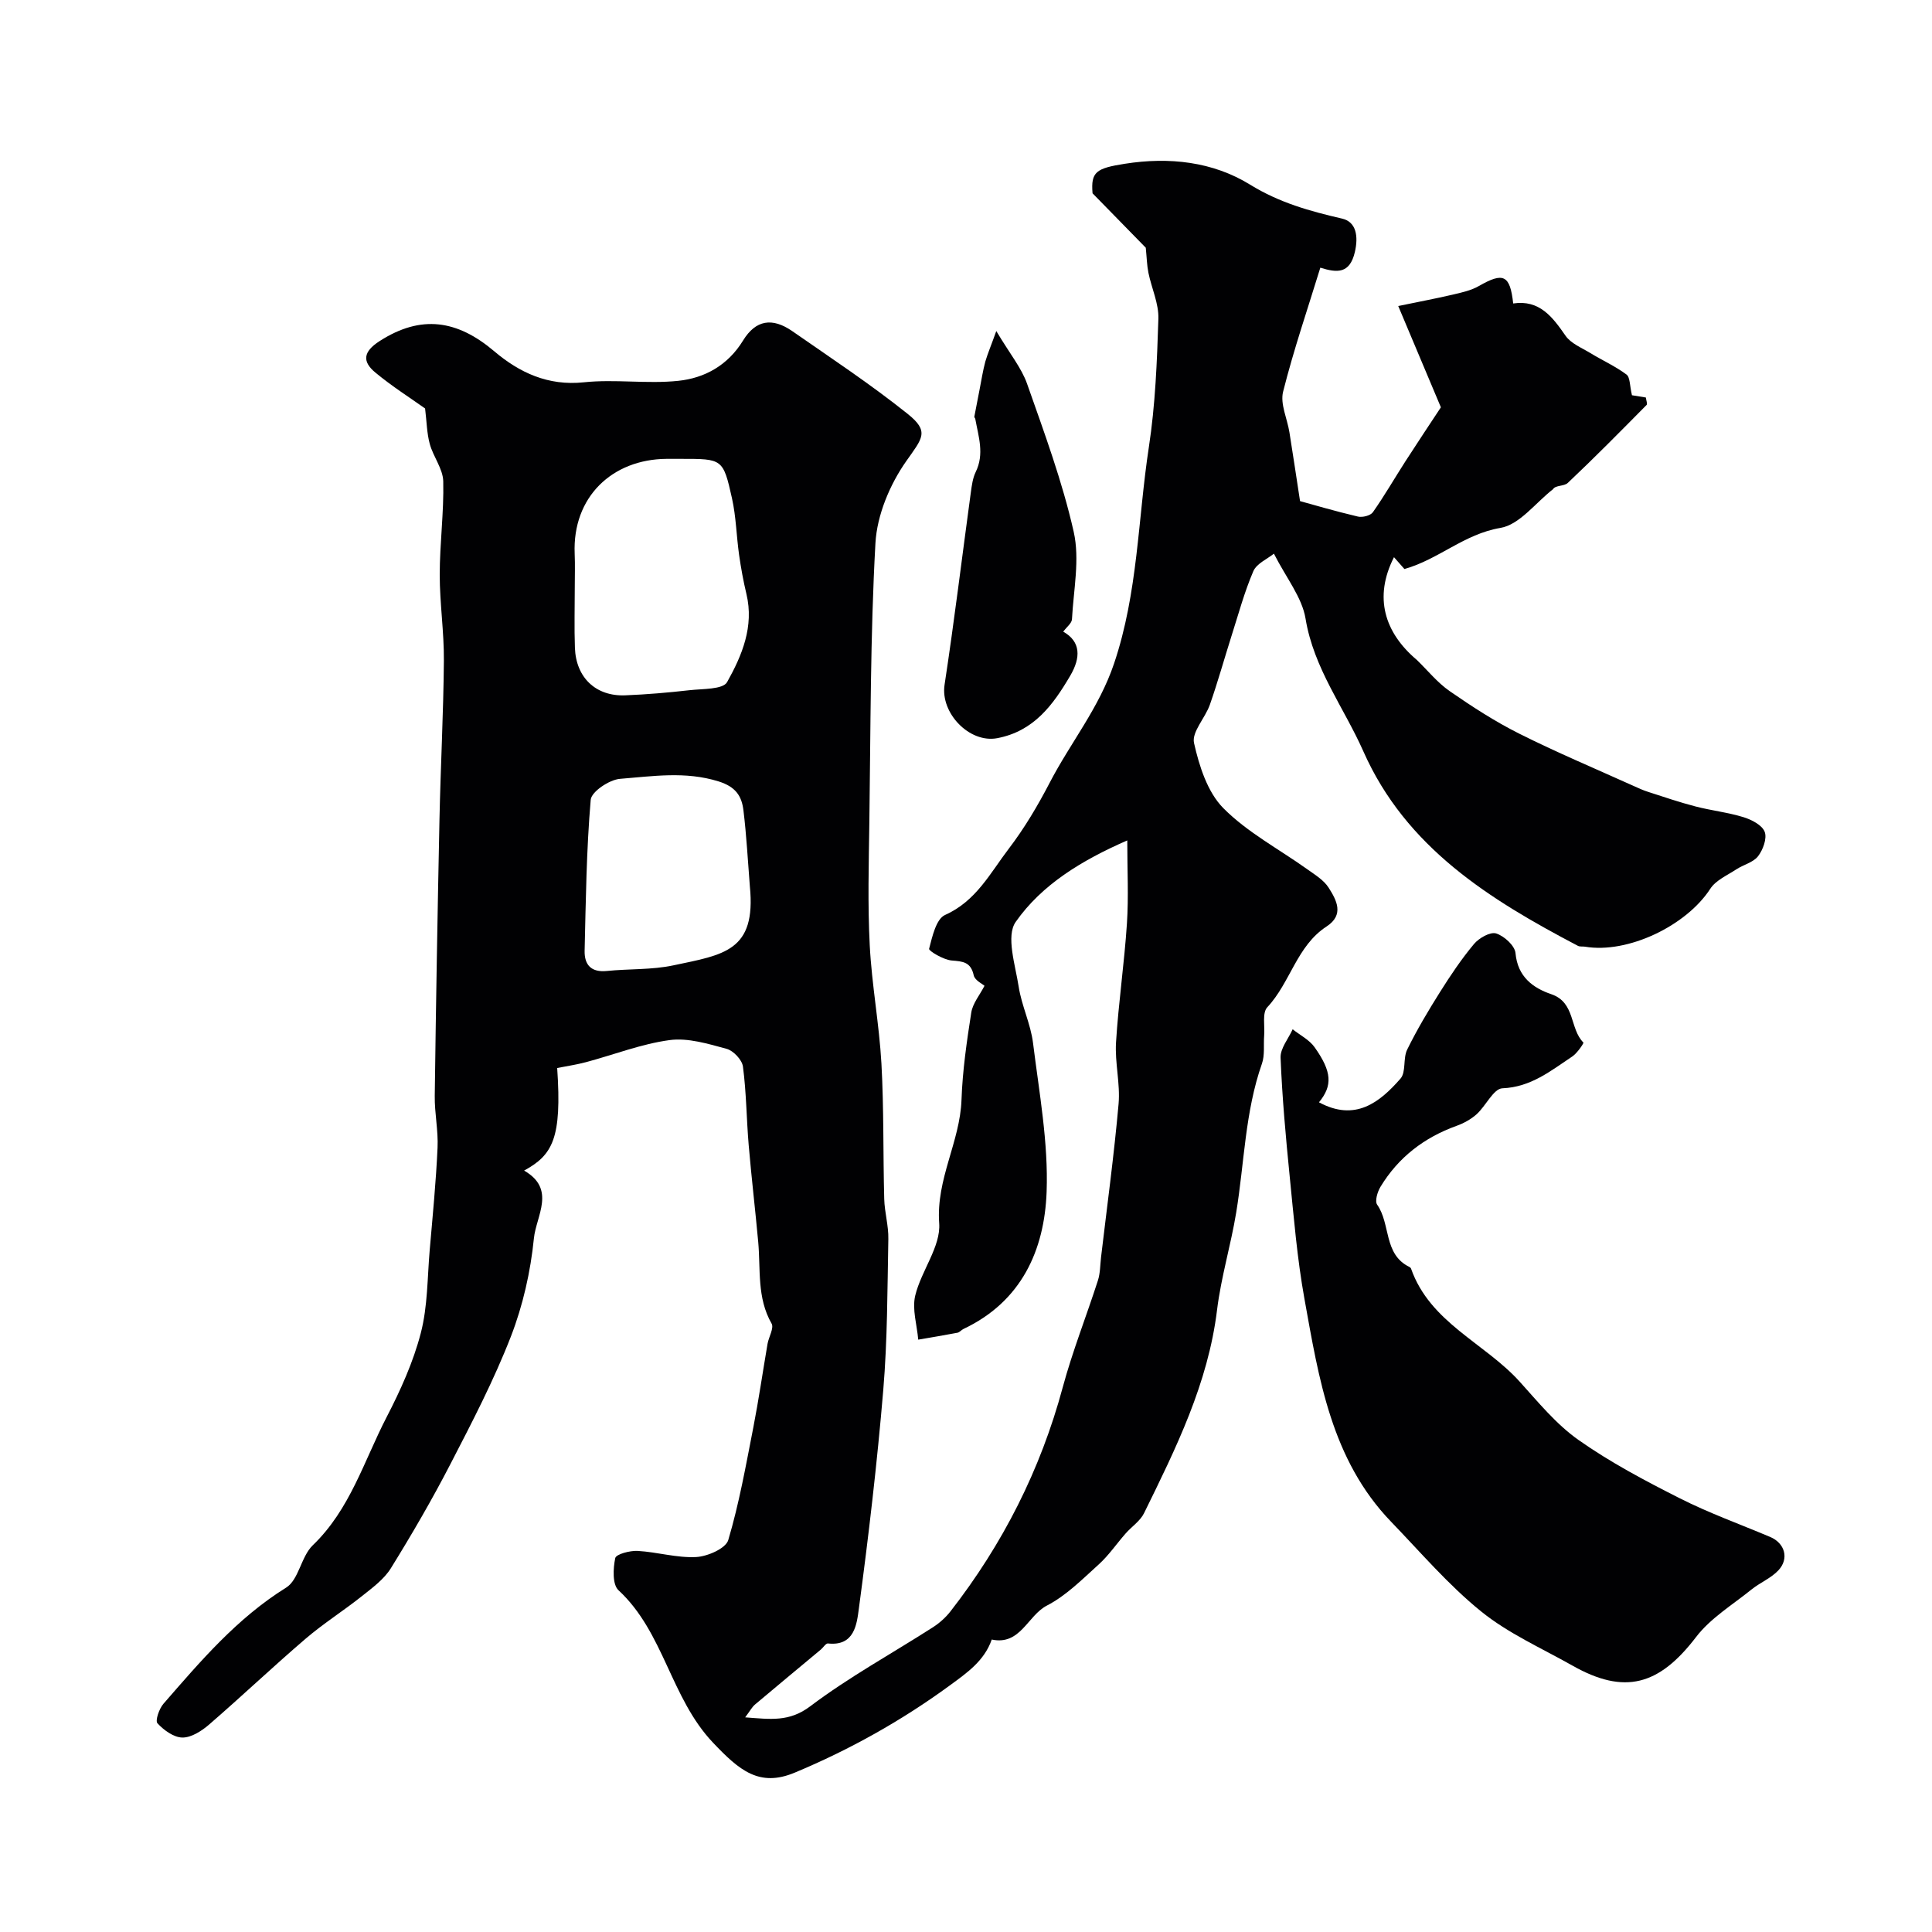
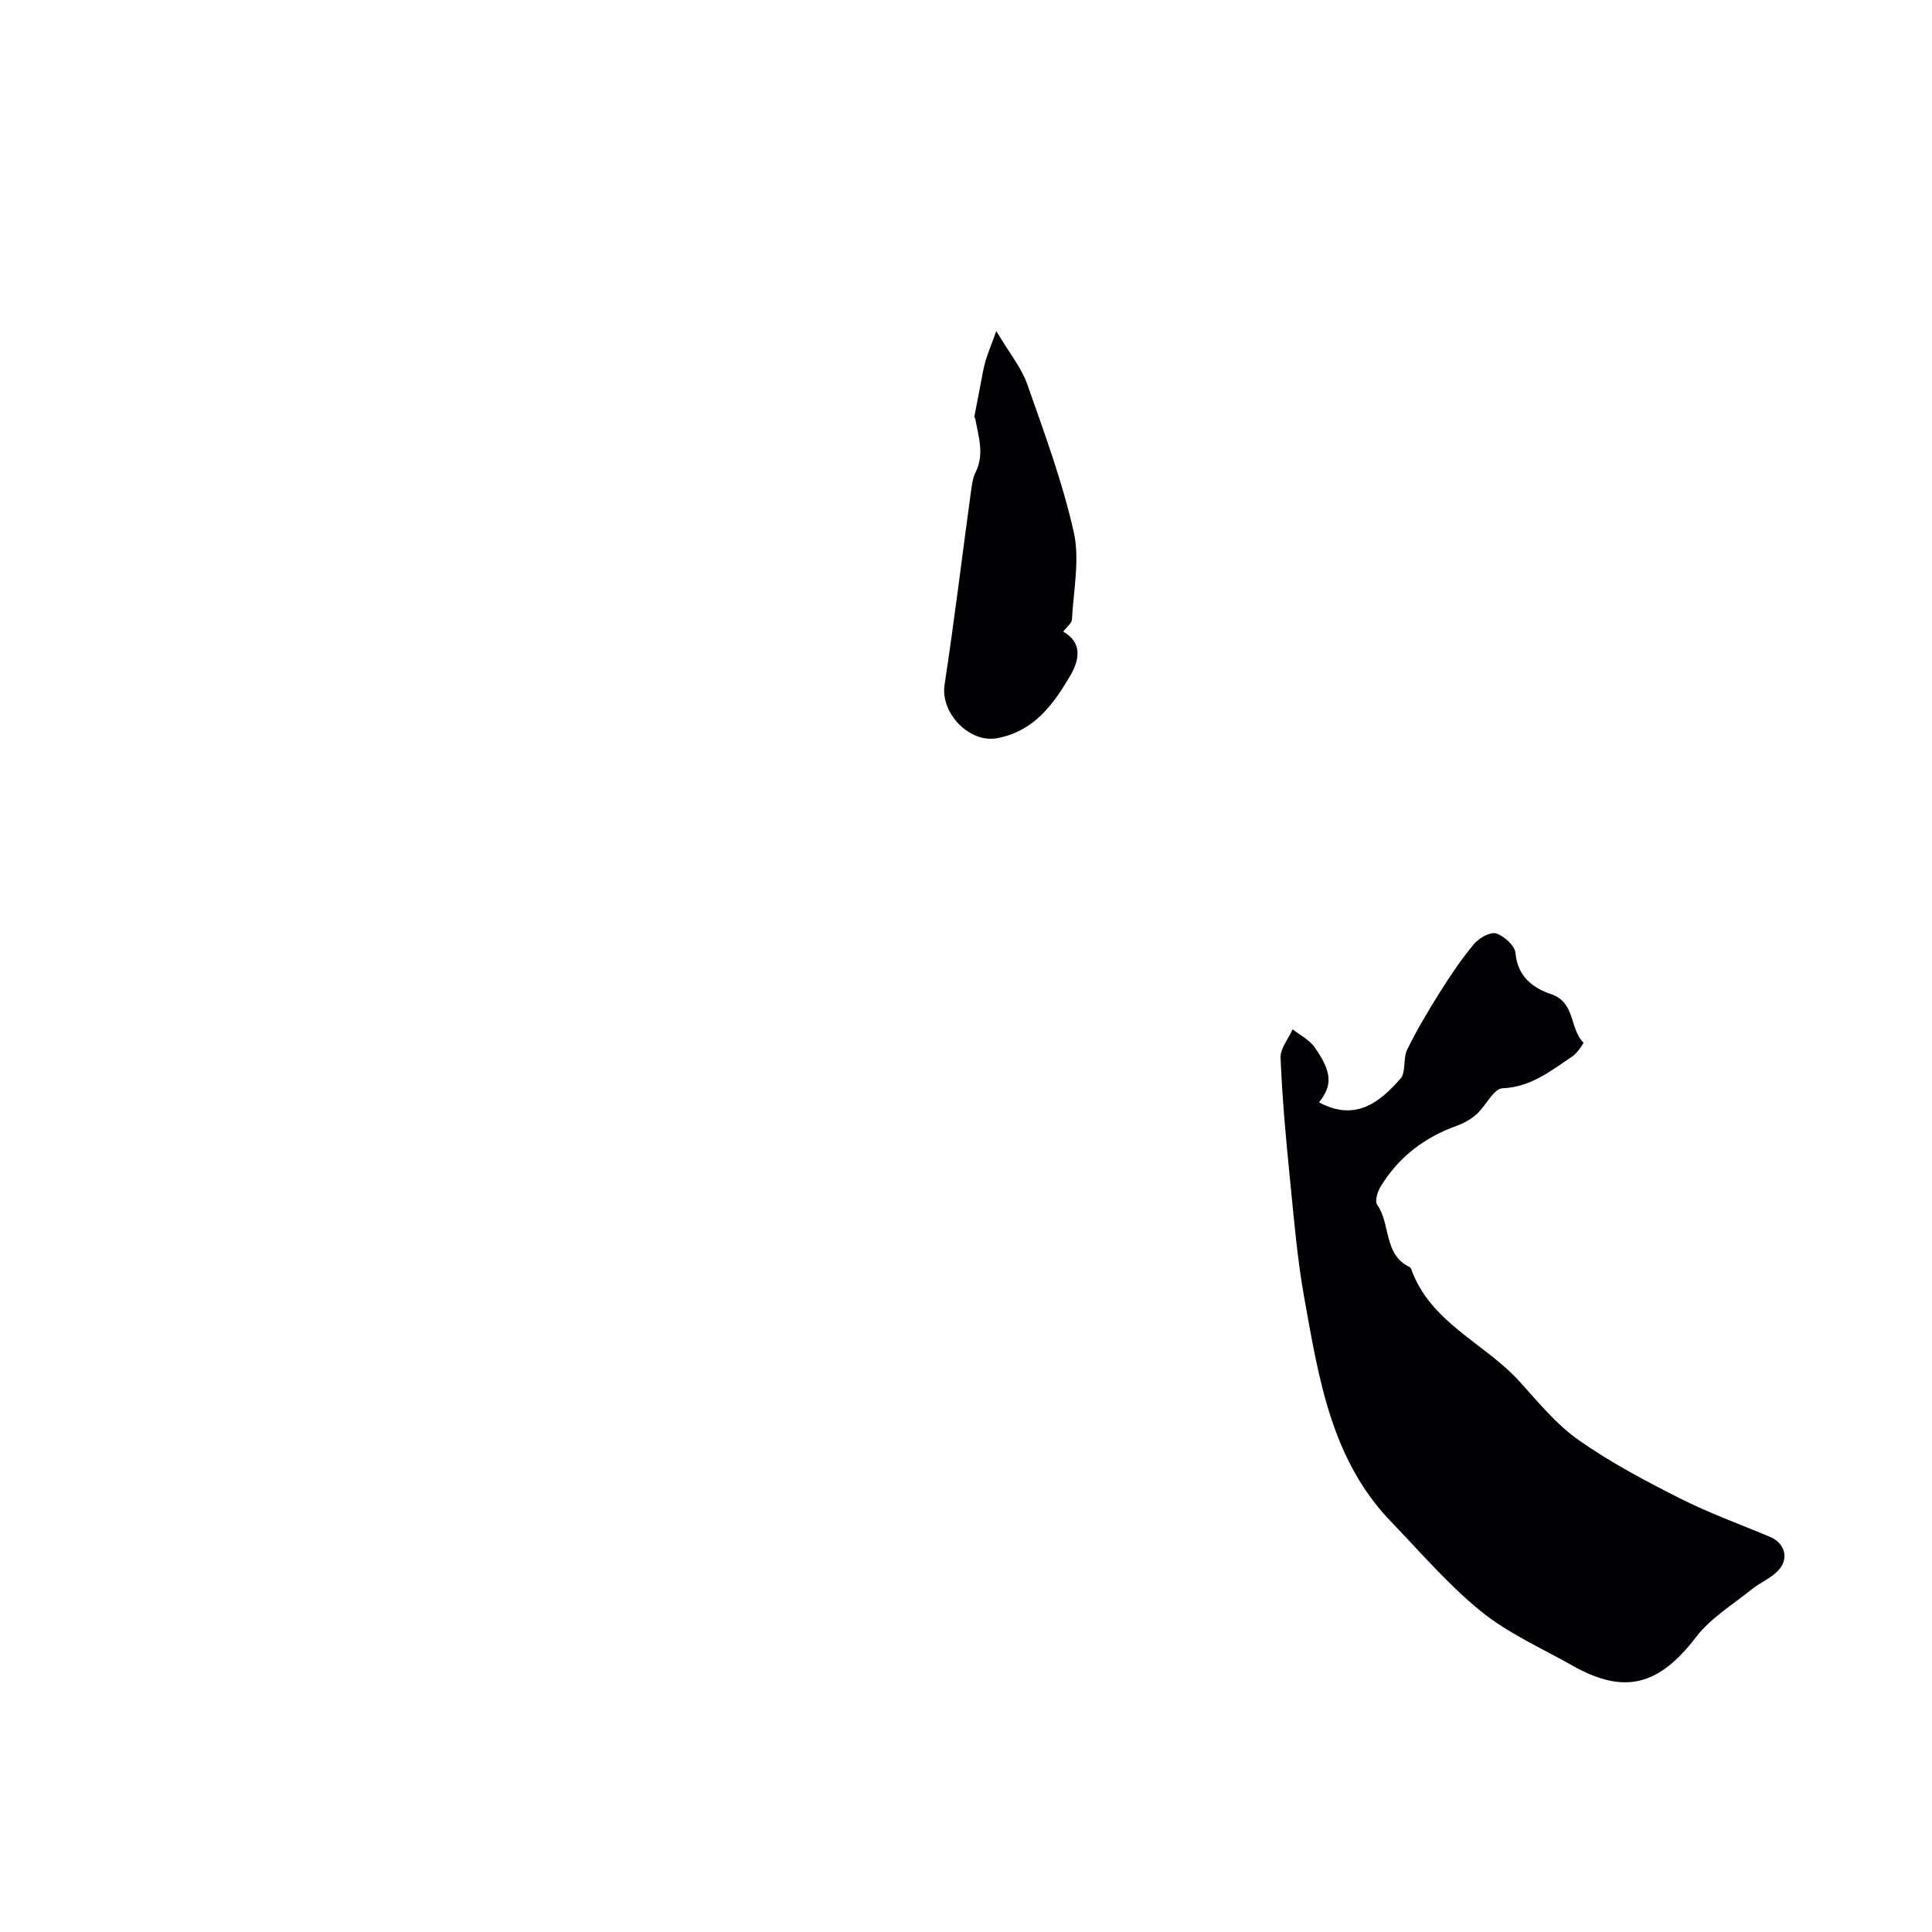
<svg xmlns="http://www.w3.org/2000/svg" enable-background="new 0 0 400 400" viewBox="0 0 400 400">
  <g fill="#010103">
-     <path d="m337.88 81.83c.62.1 1.73.28 2.88.47.07.62.36 1.33.15 1.54-5.38 5.44-10.75 10.89-16.31 16.14-.79.74-2.56.44-3.07 1.31-3.61 2.8-6.92 7.35-10.89 8.01-7.5 1.26-12.79 6.52-19.87 8.51-.76-.86-1.65-1.87-2.16-2.45-4.23 8.3-1.97 15.62 4.73 21.27 2.25 2.18 4.26 4.7 6.8 6.46 4.62 3.2 9.38 6.29 14.39 8.8 7.76 3.89 15.78 7.26 23.69 10.83 1.01.46 2.02.92 3.07 1.25 3.23 1.04 6.44 2.14 9.72 2.99 3.3.86 6.73 1.23 9.97 2.23 1.68.52 3.85 1.64 4.38 3.03.52 1.36-.35 3.73-1.38 5.06-1 1.29-3.03 1.74-4.51 2.72-1.88 1.24-4.24 2.25-5.38 4.02-4.98 7.68-17.12 13.48-25.94 11.98-.49-.08-1.06.04-1.47-.18-18.27-9.59-35.58-20.33-44.41-40.26-4.04-9.11-10.28-17.17-11.97-27.48-.73-4.42-4-8.42-6.55-13.45-1.37 1.11-3.58 2.04-4.26 3.63-1.85 4.3-3.07 8.86-4.5 13.34-1.51 4.76-2.85 9.59-4.5 14.3-.96 2.75-3.79 5.65-3.28 7.93 1.07 4.77 2.78 10.16 6.06 13.48 4.97 5.02 11.52 8.47 17.36 12.64 1.59 1.14 3.43 2.24 4.44 3.82 1.64 2.58 3.31 5.62-.42 8.05-6.18 4.02-7.49 11.62-12.27 16.72-1.08 1.15-.49 3.88-.65 5.89-.15 1.94.16 4.02-.46 5.79-3.51 10-3.64 20.55-5.33 30.84-1.11 6.75-3.13 13.36-3.96 20.13-1.86 15.23-8.51 28.65-15.12 42.1-.8 1.63-2.56 2.77-3.81 4.2-1.87 2.12-3.48 4.51-5.55 6.39-3.4 3.07-6.75 6.47-10.74 8.53-4.03 2.08-5.48 8.3-11.43 7.04-1.54 4.41-5.08 6.86-8.67 9.49-10 7.32-20.75 13.32-32.13 18.07-7.33 3.06-11.47-.48-16.88-6.18-8.84-9.3-10.16-22.86-19.6-31.59-1.28-1.18-1.12-4.52-.67-6.65.17-.82 3.05-1.58 4.64-1.49 4.05.23 8.1 1.47 12.09 1.27 2.37-.12 6.15-1.77 6.67-3.52 2.26-7.6 3.65-15.47 5.18-23.28 1.12-5.75 1.96-11.56 2.95-17.34.25-1.43 1.37-3.27.84-4.2-3.07-5.35-2.25-11.21-2.77-16.9-.61-6.68-1.4-13.35-1.97-20.03-.46-5.42-.48-10.89-1.19-16.27-.18-1.4-1.98-3.3-3.38-3.68-3.84-1.04-8-2.32-11.8-1.81-5.86.79-11.52 3.02-17.28 4.56-1.94.52-3.93.81-6 1.22 1 14.6-.95 18-6.85 21.24 6.68 3.82 2.49 9.39 2.03 14.02-.69 6.89-2.27 13.89-4.77 20.34-3.52 9.05-8.03 17.73-12.5 26.37-3.8 7.36-7.98 14.55-12.34 21.59-1.41 2.28-3.81 4.04-5.97 5.76-3.83 3.05-8 5.68-11.71 8.86-6.77 5.8-13.24 11.94-19.98 17.77-1.53 1.32-3.67 2.69-5.51 2.67-1.78-.02-3.84-1.52-5.16-2.95-.5-.54.35-3.02 1.24-4.04 7.68-8.83 15.23-17.72 25.4-24.05 2.63-1.63 3.09-6.43 5.51-8.76 7.73-7.42 10.61-17.49 15.3-26.55 2.87-5.55 5.51-11.38 7.07-17.39 1.44-5.53 1.35-11.47 1.85-17.24.61-7.04 1.3-14.08 1.62-21.13.17-3.56-.63-7.16-.58-10.74.25-19.1.58-38.2.98-57.3.23-10.94.82-21.87.91-32.8.05-5.93-.86-11.87-.86-17.8 0-6.45.88-12.9.73-19.33-.06-2.6-2.07-5.09-2.79-7.74-.61-2.22-.63-4.6-.97-7.35-2.98-2.13-6.83-4.56-10.3-7.44-2.75-2.28-2.54-4.31.88-6.51 8.63-5.55 16.12-4.35 23.73 2.1 5.2 4.41 11.15 7.22 18.57 6.43 6.44-.68 13.07.37 19.52-.3 5.51-.57 10.3-3.23 13.44-8.36 2.61-4.25 6.02-4.82 10.2-1.92 8.04 5.59 16.22 11 23.86 17.11 4.59 3.67 3.06 5.04-.27 9.78-3.4 4.83-6.06 11.16-6.39 16.99-1.07 19.22-.99 38.51-1.26 57.77-.12 8.5-.36 17.01.08 25.49.42 8.18 1.96 16.3 2.42 24.47.52 9.33.33 18.7.58 28.05.07 2.77.91 5.53.85 8.29-.2 10.44-.18 20.9-1.05 31.29-1.27 15.13-3.04 30.24-5.06 45.29-.42 3.12-.88 7.77-6.39 7.16-.44-.05-.97.84-1.48 1.27-4.54 3.79-9.1 7.55-13.62 11.37-.63.53-1.03 1.32-2.04 2.66 5.26.39 9.12.99 13.48-2.3 8-6.04 16.89-10.9 25.36-16.33 1.37-.88 2.67-2.03 3.67-3.32 10.83-13.91 18.64-29.31 23.24-46.39 2.02-7.48 4.9-14.72 7.28-22.11.49-1.52.46-3.21.65-4.82 1.25-10.58 2.69-21.13 3.63-31.74.37-4.19-.79-8.51-.53-12.72.51-8.23 1.72-16.42 2.26-24.65.36-5.49.07-11.03.07-17.18-9.38 4.1-17.67 9.12-23.1 16.87-2.05 2.92-.08 8.92.62 13.43.61 3.94 2.48 7.7 2.97 11.65 1.27 10.25 3.19 20.61 2.81 30.84-.45 12.05-5.22 22.69-17.2 28.35-.45.21-.81.7-1.26.79-2.7.52-5.41.96-8.12 1.43-.26-3.06-1.3-6.3-.62-9.13 1.24-5.13 5.31-10.14 4.96-14.96-.67-9.17 4.32-16.85 4.62-25.59.21-6.03 1.09-12.07 2.02-18.04.3-1.91 1.76-3.63 2.74-5.54-.41-.38-2-1.12-2.23-2.17-.61-2.77-2.22-2.88-4.57-3.07-1.7-.14-4.78-2-4.67-2.42.65-2.52 1.46-6.19 3.31-7.01 6.43-2.86 9.36-8.71 13.19-13.72 3.24-4.24 6-8.91 8.47-13.66 4.29-8.28 10.21-15.44 13.32-24.66 4.96-14.69 4.93-29.89 7.21-44.83 1.34-8.76 1.69-17.7 1.97-26.57.1-3.14-1.41-6.32-2.06-9.5-.31-1.52-.34-3.09-.55-5.2-2.93-2.99-6.56-6.71-11.02-11.27-.38-4.45.76-5.18 6.66-6.11 9.25-1.46 18.26-.43 25.96 4.32 6.09 3.75 12.35 5.48 19.05 7.03 2.95.68 3.39 3.69 2.64 6.92-1.06 4.53-3.67 4.33-7.15 3.24-2.6 8.47-5.52 16.99-7.71 25.69-.63 2.52.86 5.56 1.31 8.38.69 4.27 1.32 8.55 2.2 14.26 2.72.75 7.32 2.1 11.98 3.2.94.22 2.6-.19 3.1-.9 2.4-3.41 4.49-7.05 6.75-10.56 2.52-3.91 5.1-7.78 7.33-11.16-2.65-6.29-5.52-13.1-8.83-20.97 3.94-.82 7.61-1.51 11.24-2.35 1.87-.44 3.84-.86 5.47-1.8 5.04-2.89 6.44-2.32 7.09 3.62 5.41-.81 8.11 2.73 10.83 6.67 1.11 1.61 3.34 2.5 5.13 3.59 2.48 1.51 5.17 2.72 7.48 4.44.78.55.67 2.31 1.15 4.3zm-218.88 39.79c0 4.17-.12 8.34.03 12.5.22 6.18 4.34 10.09 10.43 9.84 4.44-.18 8.88-.56 13.29-1.06 2.71-.31 6.93-.13 7.79-1.68 3.08-5.5 5.61-11.51 4-18.24-.64-2.67-1.13-5.38-1.52-8.1-.55-3.9-.62-7.89-1.47-11.71-1.83-8.21-1.98-8.17-10.55-8.17-1 0-2-.01-3 0-11.27.09-19.5 7.91-19.02 19.62.1 2.33.02 4.67.02 7zm36.25 61.89c-.42-5.25-.69-10.52-1.33-15.75-.36-2.93-1.57-4.86-5.15-5.98-6.89-2.15-13.65-1.06-20.4-.53-2.21.17-5.93 2.66-6.07 4.34-.89 10.38-1.01 20.82-1.26 31.24-.07 2.91 1.34 4.53 4.6 4.2 4.58-.47 9.29-.21 13.76-1.16 10.44-2.21 17.19-2.91 15.85-16.36z" />
    <path d="m273.08 228.22c7.46 4.03 12.51.1 16.88-4.91 1.18-1.36.49-4.19 1.38-6 2.01-4.09 4.35-8.03 6.78-11.89 2.17-3.45 4.45-6.86 7.06-9.98 1.03-1.23 3.36-2.56 4.58-2.18 1.66.52 3.88 2.54 4.01 4.08.44 4.89 3.62 7.21 7.41 8.5 5.02 1.71 3.76 7.14 6.65 10.01.11.11-1.28 2.2-2.3 2.88-4.44 2.95-8.55 6.35-14.48 6.59-1.83.08-3.41 3.63-5.32 5.36-1.18 1.06-2.68 1.88-4.18 2.42-6.71 2.42-12.06 6.53-15.75 12.64-.62 1.03-1.19 2.95-.67 3.68 2.82 4.01 1.28 10.26 6.66 12.88.14.07.3.21.35.35 3.94 11.21 15.22 15.37 22.48 23.39 3.84 4.25 7.57 8.83 12.18 12.08 6.57 4.63 13.77 8.44 20.97 12.08 6.05 3.06 12.48 5.37 18.73 8.01 3.03 1.28 3.98 4.48 1.69 6.92-1.52 1.62-3.77 2.52-5.54 3.94-3.93 3.18-8.49 5.93-11.49 9.85-7.66 10.03-14.8 12.04-25.61 5.92-6.39-3.61-13.27-6.65-18.9-11.21-6.78-5.48-12.54-12.25-18.63-18.56-12.4-12.86-14.97-29.66-17.95-46.16-1.51-8.36-2.2-16.87-3.05-25.33-.82-8.18-1.56-16.38-1.89-24.59-.08-1.93 1.62-3.93 2.5-5.89 1.53 1.22 3.44 2.17 4.53 3.7 3.63 5.11 3.75 7.97.92 11.42z" />
    <path d="m206.27 68.54c2.84 4.76 5.21 7.62 6.37 10.9 3.56 10.12 7.31 20.25 9.66 30.67 1.29 5.72-.04 12.05-.36 18.1-.04.82-1.09 1.59-1.81 2.57 3.67 2.06 3.65 5.38 1.45 9.12-3.55 6.04-7.51 11.48-15.1 12.93-5.76 1.1-11.81-5.19-10.92-11.04 2.02-13.25 3.63-26.56 5.44-39.84.2-1.44.39-2.96 1.01-4.23 1.83-3.73.57-7.34-.09-11-.03-.15-.22-.31-.2-.43.35-1.88.72-3.75 1.09-5.63.38-1.94.68-3.9 1.19-5.8.51-1.73 1.23-3.4 2.27-6.32z" />
  </g>
</svg>